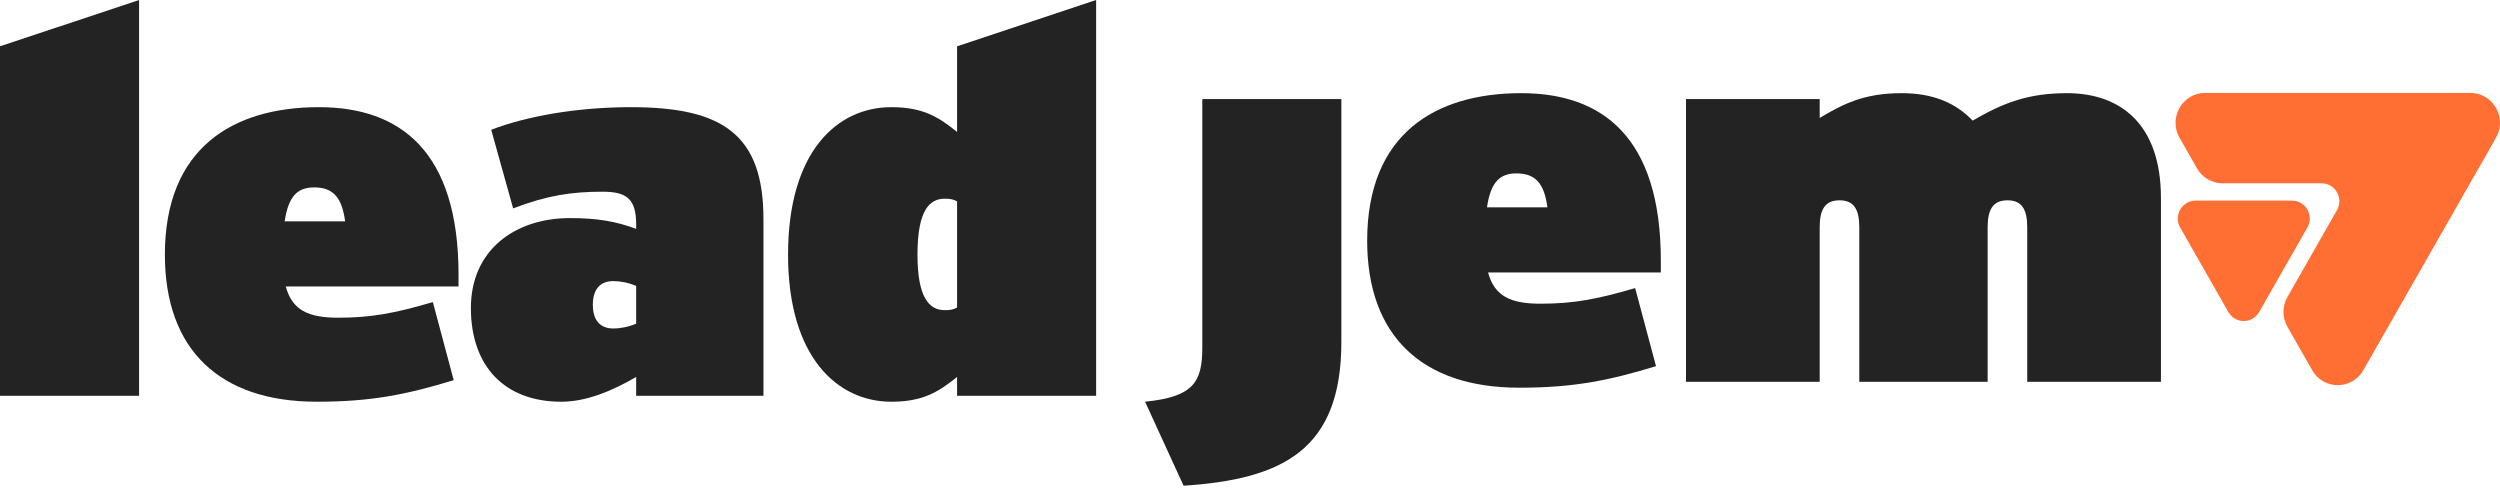
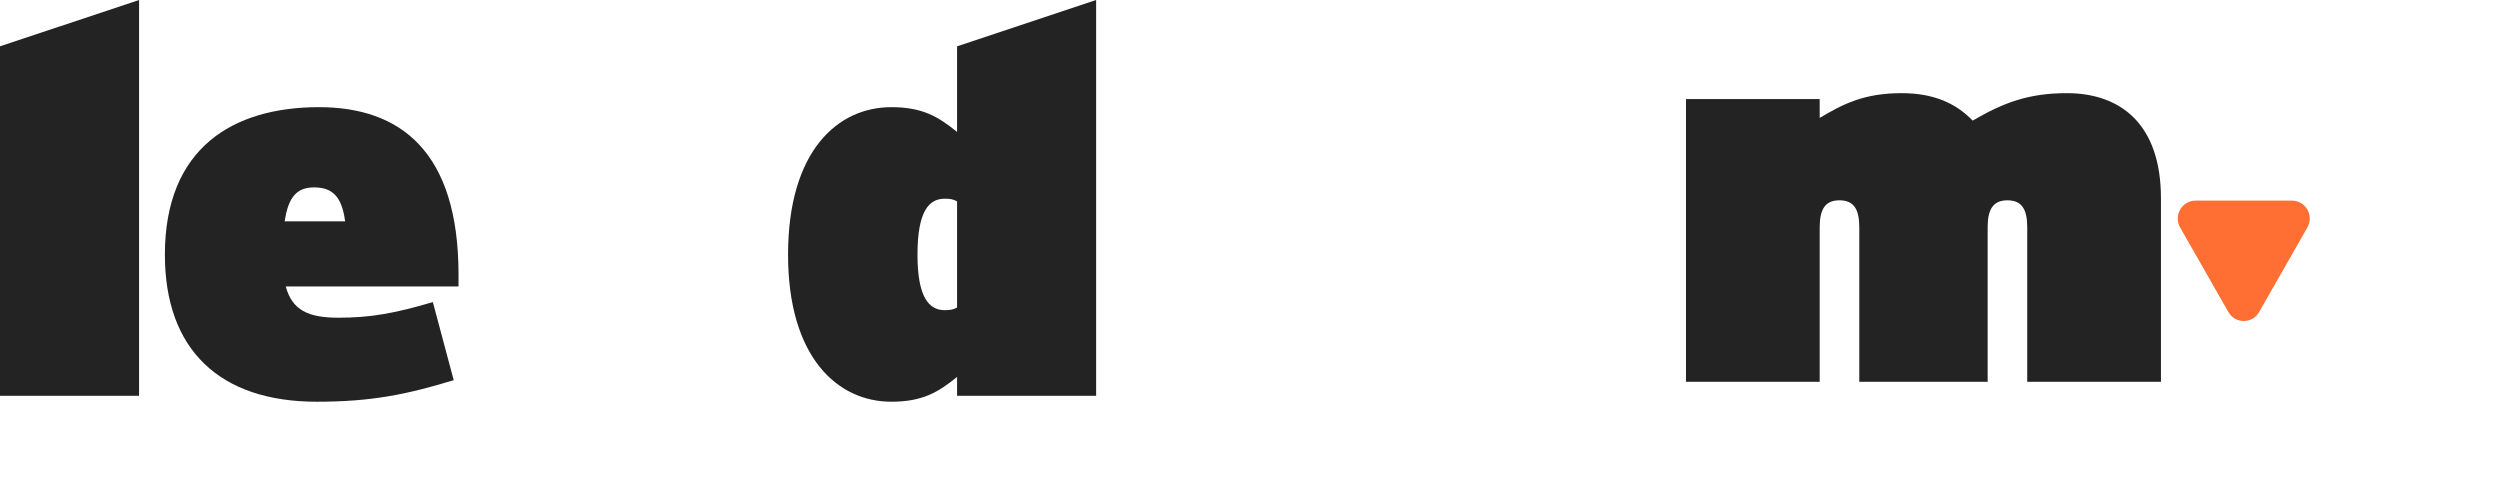
<svg xmlns="http://www.w3.org/2000/svg" fill="none" height="100%" overflow="visible" preserveAspectRatio="none" style="display: block;" viewBox="0 0 148 29" width="100%">
  <g id="Group 3">
    <g id="Vector">
-       <path d="M136.881 21.916C137.554 23.096 139.237 23.096 139.91 21.916L147.763 8.156C148.436 6.977 147.595 5.502 146.248 5.502H130.543C129.196 5.502 128.355 6.977 129.028 8.156L130.061 9.966C130.373 10.514 130.951 10.851 131.576 10.851H137.438C138.246 10.851 138.751 11.736 138.347 12.444L135.416 17.58C135.103 18.127 135.103 18.802 135.416 19.349L136.881 21.916Z" fill="#FF6E32" />
      <path d="M133.739 18.474C133.335 19.181 132.325 19.181 131.921 18.474L129.066 13.47C128.662 12.762 129.167 11.877 129.975 11.877H135.686C136.494 11.877 136.999 12.762 136.595 13.47L133.739 18.474Z" fill="#FF6E32" />
      <path d="M8.233 23.431H0V2.742L8.233 0V23.431Z" fill="#232323" />
      <path d="M27.145 16.959H16.917C17.297 18.362 18.247 18.808 20.02 18.808C21.952 18.808 23.345 18.553 25.625 17.884L26.86 22.506C24.042 23.367 21.952 23.782 18.754 23.782C12.991 23.782 9.761 20.689 9.761 15.079C9.761 8.767 13.783 6.344 18.881 6.344C23.694 6.344 27.145 8.958 27.145 16.258C27.145 16.29 27.145 16.959 27.145 16.959ZM20.432 13.102C20.242 11.7 19.735 11.094 18.596 11.094C17.646 11.094 17.076 11.572 16.854 13.102H20.432Z" fill="#232323" />
-       <path d="M45.197 23.431H37.661V22.315C36.236 23.144 34.716 23.782 33.228 23.782C29.84 23.782 27.877 21.646 27.877 18.235C27.877 14.76 30.536 12.911 33.734 12.911C35.349 12.911 36.458 13.102 37.661 13.549V13.293C37.661 11.763 37.091 11.349 35.666 11.349C33.83 11.349 32.373 11.572 30.378 12.337L29.08 7.683C31.233 6.854 34.241 6.344 37.344 6.344C42.759 6.344 45.197 7.938 45.197 12.975V23.431ZM37.661 19.159V16.928C37.218 16.736 36.743 16.641 36.299 16.641C35.539 16.641 35.096 17.119 35.096 18.043C35.096 18.968 35.539 19.446 36.299 19.446C36.743 19.446 37.218 19.351 37.661 19.159Z" fill="#232323" />
      <path d="M64.891 23.431H56.659V22.315C55.55 23.208 54.632 23.782 52.764 23.782C49.597 23.782 46.653 21.168 46.653 15.079C46.653 8.926 49.597 6.344 52.764 6.344C54.632 6.344 55.55 6.918 56.659 7.81V2.742L64.891 0V23.431ZM56.659 18.203V11.923C56.437 11.795 56.247 11.763 55.93 11.763C55.012 11.763 54.315 12.465 54.315 15.079C54.315 17.629 55.012 18.362 55.93 18.362C56.247 18.362 56.437 18.33 56.659 18.203Z" fill="#232323" />
-       <path d="M79.409 20.243C79.409 26.618 75.957 28.372 70.068 28.754L67.788 23.781C70.638 23.494 71.176 22.634 71.176 20.593V5.865H79.409V20.243Z" fill="#232323" />
-       <path d="M98.321 16.13H88.093C88.473 17.533 89.423 17.979 91.196 17.979C93.128 17.979 94.521 17.724 96.801 17.055L98.036 21.677C95.218 22.538 93.128 22.952 89.93 22.952C84.167 22.952 80.937 19.86 80.937 14.249C80.937 7.937 84.958 5.515 90.056 5.515C94.87 5.515 98.321 8.129 98.321 15.429C98.321 15.461 98.321 16.13 98.321 16.13ZM91.608 12.273C91.418 10.87 90.911 10.265 89.771 10.265C88.822 10.265 88.251 10.743 88.03 12.273H91.608Z" fill="#232323" />
-       <path d="M127.928 22.602H120.012V13.452C120.012 12.4 119.696 11.858 118.841 11.858C117.986 11.858 117.669 12.4 117.669 13.452V22.602H110.07V13.452C110.07 12.4 109.753 11.858 108.898 11.858C108.043 11.858 107.726 12.4 107.726 13.452V22.602H99.81V5.865H107.726V6.981C109.12 6.152 110.355 5.515 112.571 5.515C114.439 5.515 115.769 6.088 116.782 7.14C118.587 6.088 120.076 5.515 122.355 5.515C125.554 5.515 127.928 7.364 127.928 11.731V22.602Z" fill="#232323" />
+       <path d="M127.928 22.602H120.012V13.452C120.012 12.4 119.696 11.858 118.841 11.858C117.986 11.858 117.669 12.4 117.669 13.452V22.602H110.07V13.452C110.07 12.4 109.753 11.858 108.898 11.858C108.043 11.858 107.726 12.4 107.726 13.452V22.602H99.81V5.865H107.726V6.981C109.12 6.152 110.355 5.515 112.571 5.515C114.439 5.515 115.769 6.088 116.782 7.14C118.587 6.088 120.076 5.515 122.355 5.515C125.554 5.515 127.928 7.364 127.928 11.731V22.602" fill="#232323" />
    </g>
  </g>
</svg>